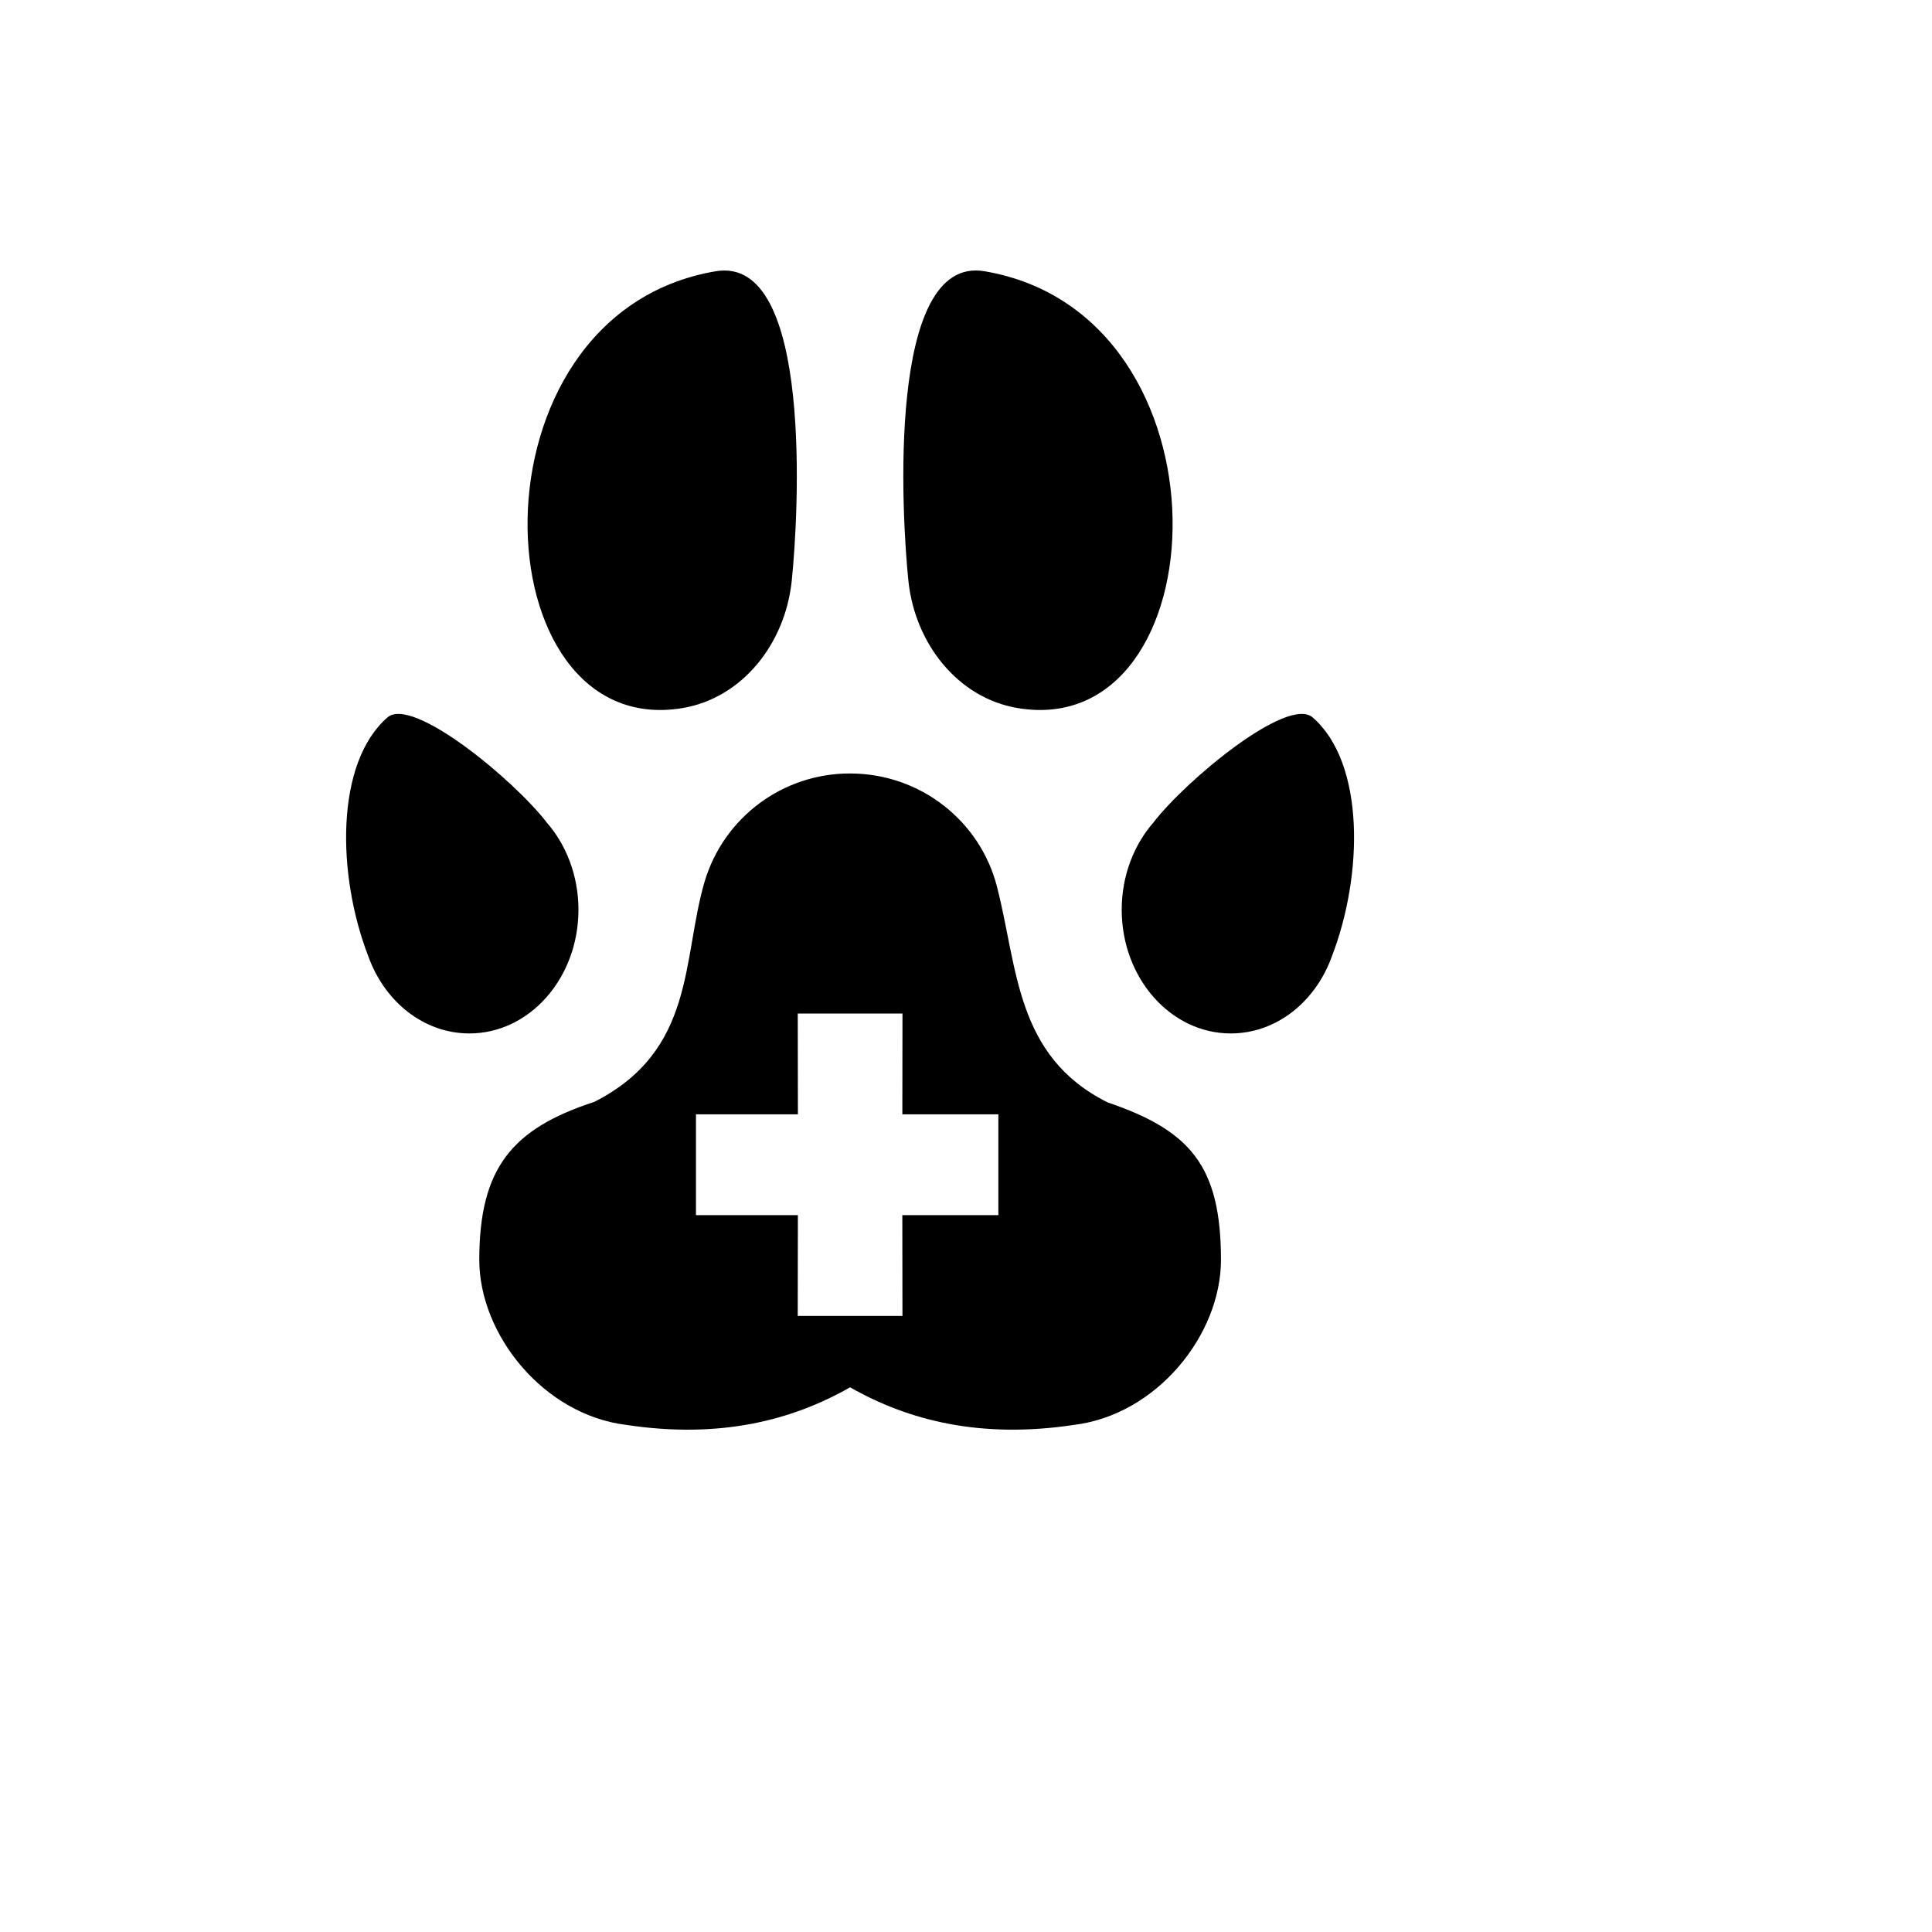
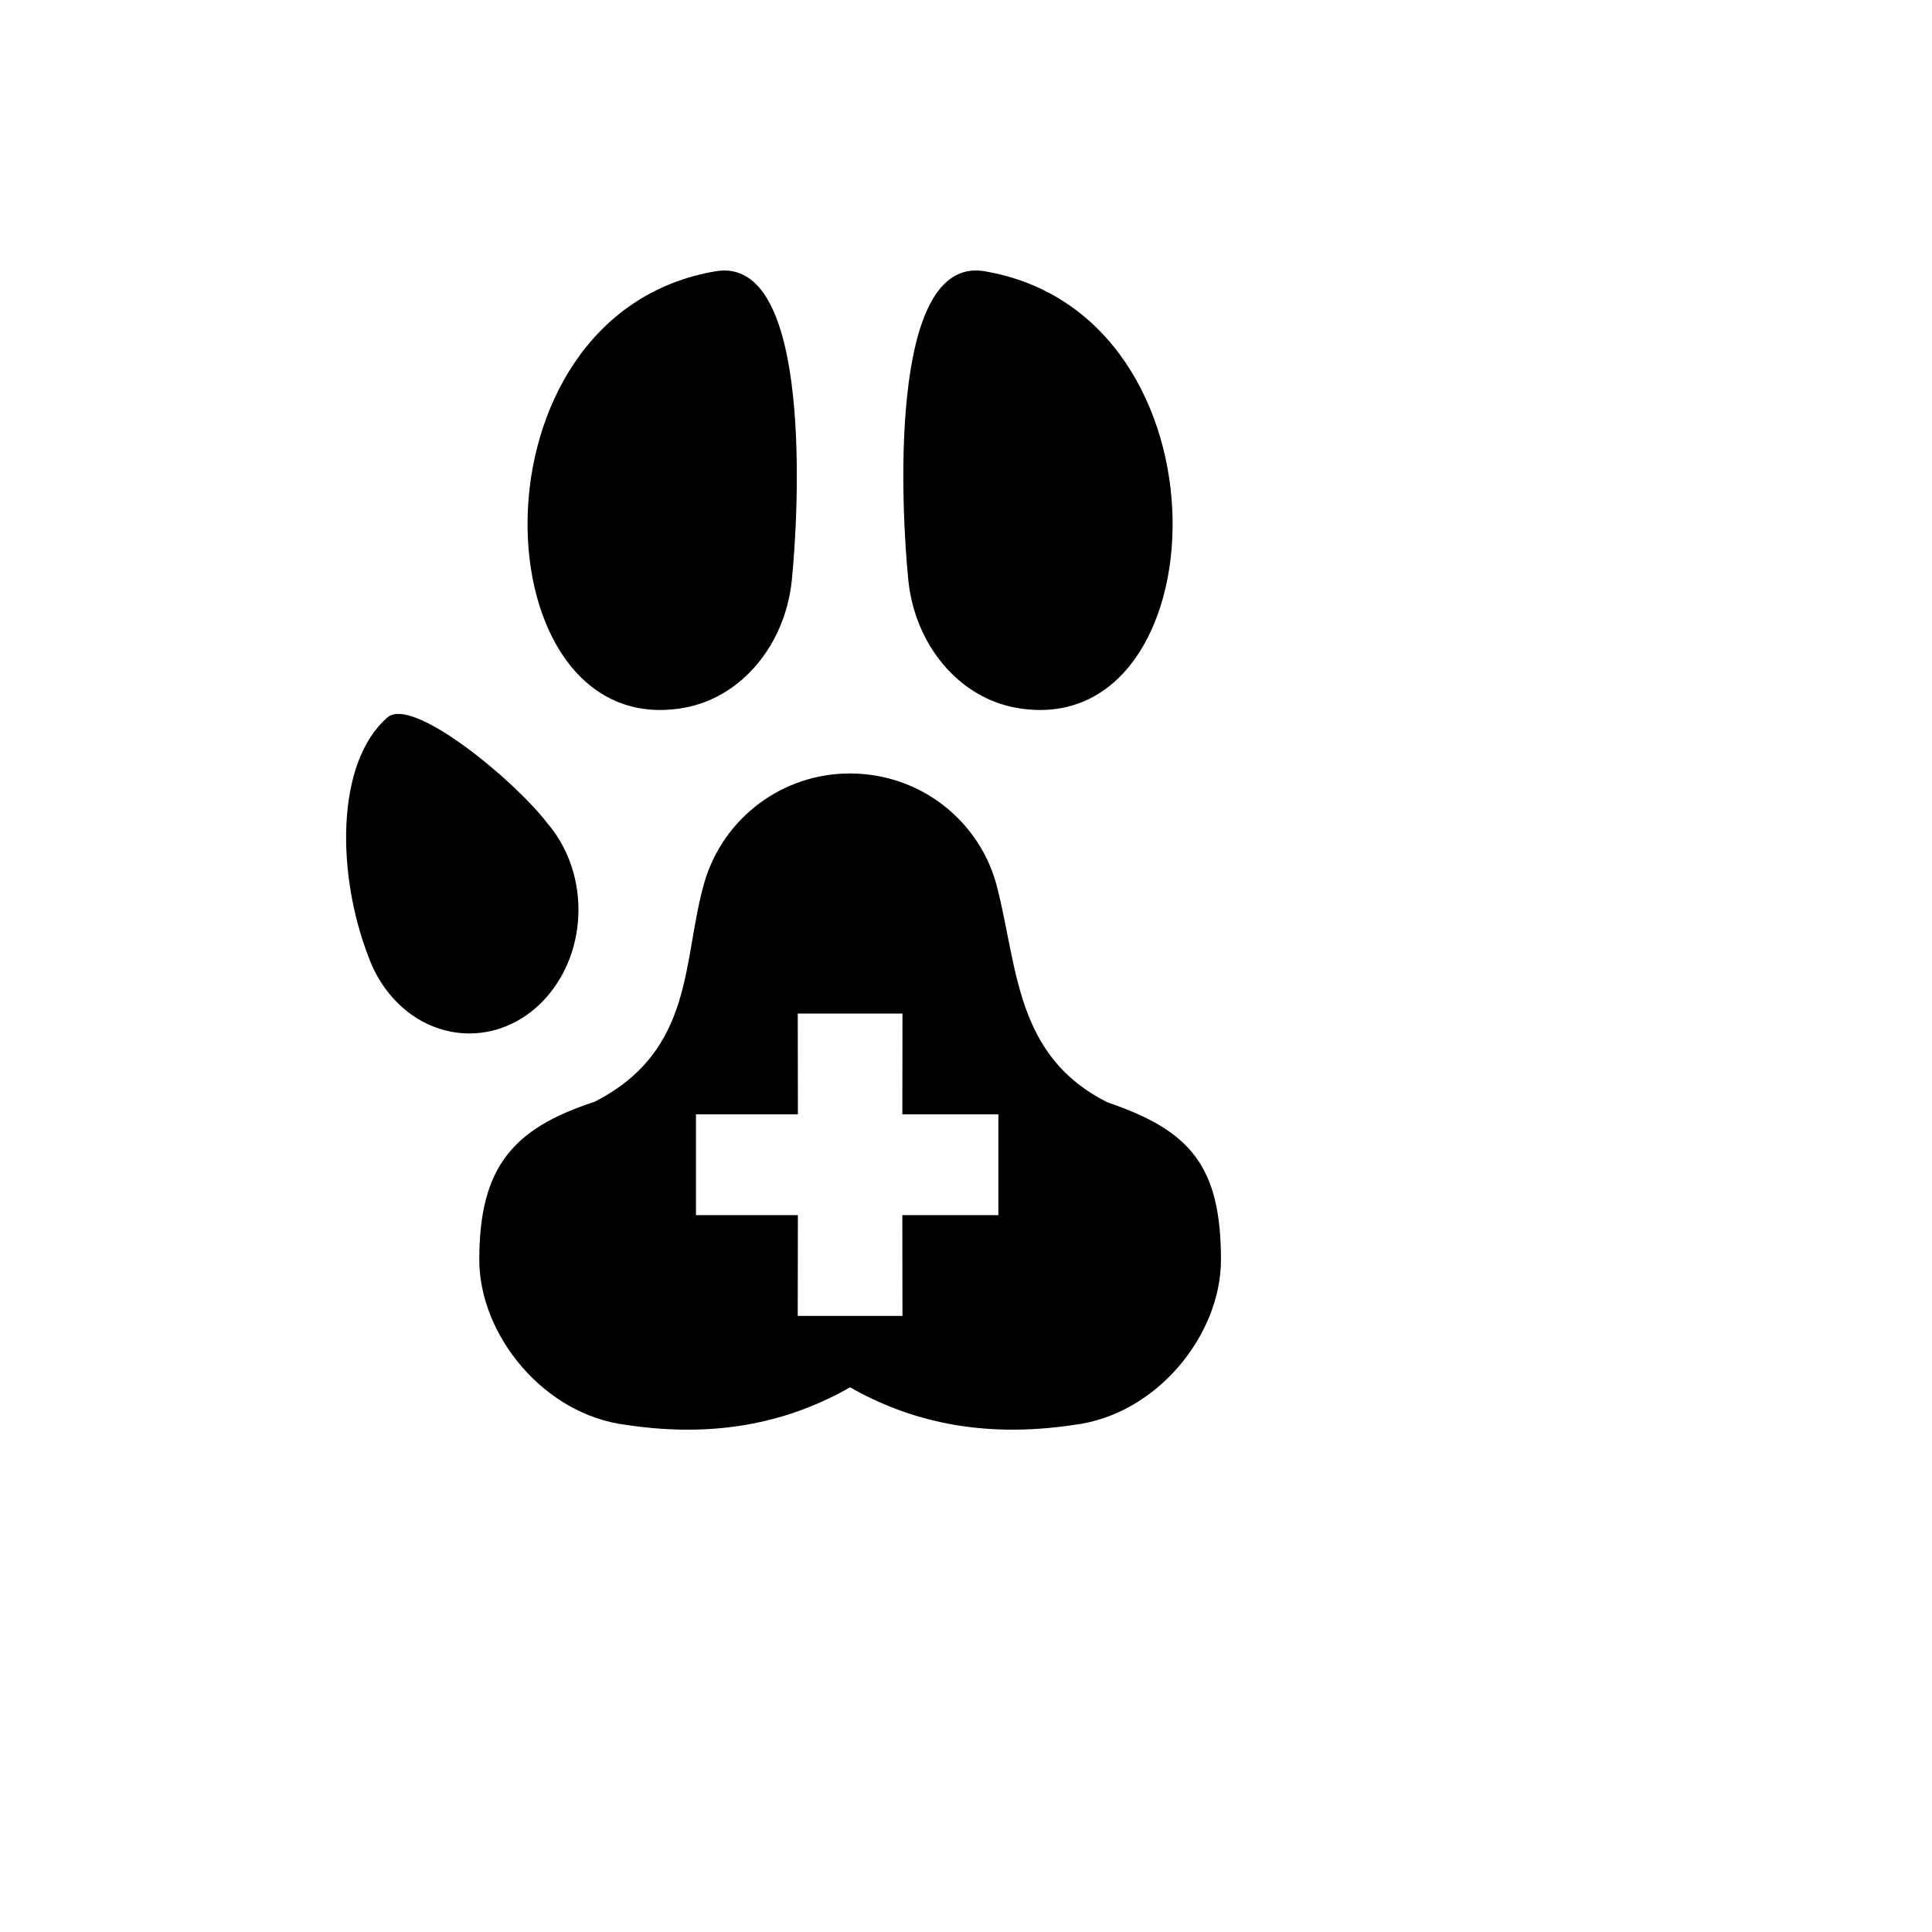
<svg xmlns="http://www.w3.org/2000/svg" version="1.1" width="100%" height="100%" id="svgWorkerArea" viewBox="-25 -25 625 625" style="background: white;">
  <defs id="defsdoc">
    <pattern id="patternBool" x="0" y="0" width="10" height="10" patternUnits="userSpaceOnUse" patternTransform="rotate(35)">
-       <circle cx="5" cy="5" r="4" style="stroke: none;fill: #ff000070;" />
-     </pattern>
+       </pattern>
  </defs>
  <g id="fileImp-816215006" class="cosito">
-     <path id="pathImp-189361228" class="grouped" d="M195.908 204.041C214.901 200.813 228.988 183.515 231.132 162.85 233.308 141.835 238.216 57.381 206.513 62.753 124.277 76.701 130.049 215.209 195.908 204.041 195.908 204.041 195.908 204.041 195.908 204.041M304.107 204.041C369.95 215.209 375.721 76.701 293.485 62.745 261.791 57.373 266.69 141.827 268.859 162.842 271.011 183.515 285.113 200.813 304.107 204.041 304.107 204.041 304.107 204.041 304.107 204.041M162.126 269.297C162.126 258.308 158.205 248.347 151.888 241.1 141.494 227.519 108.454 200.055 100.343 207.09 83.412 221.812 83.958 258.048 94.156 284.378 99.398 299.019 112.058 309.315 126.853 309.315 146.328 309.315 162.126 291.397 162.126 269.297 162.126 269.297 162.126 269.297 162.126 269.297M399.647 207.09C391.552 200.055 358.513 227.519 348.119 241.1 341.801 248.347 337.872 258.308 337.872 269.297 337.872 291.397 353.687 309.315 373.145 309.315 387.949 309.315 400.617 299.019 405.859 284.378 416.032 258.048 416.595 221.812 399.647 207.09 399.647 207.09 399.647 207.09 399.647 207.09M333.324 331.626C303.357 316.684 304.287 287.908 297.472 261.651 292.051 240.708 272.853 225.22 250.003 225.22 228.232 225.161 209.037 239.484 202.894 260.371 195.598 285.495 199.992 314.744 167.327 331.43 140.793 340.08 130.049 352.699 130.049 382.543 130.049 406.786 150.861 432.742 177.721 435.97 207.687 440.486 231.067 434.584 250.003 423.791 268.94 434.584 292.303 440.478 322.318 435.97 349.163 432.742 369.982 406.884 369.982 382.543 369.974 352.047 359.915 340.683 333.324 331.626 333.324 331.626 333.324 331.626 333.324 331.626M297.969 368.098C297.969 368.098 266.902 368.098 266.902 368.098 266.902 368.098 266.943 400.705 266.943 400.705 266.943 400.705 233.064 400.705 233.064 400.705 233.064 400.705 233.113 368.098 233.113 368.098 233.113 368.098 200.147 368.098 200.147 368.098 200.147 368.098 200.147 335.49 200.147 335.49 200.147 335.49 233.121 335.49 233.121 335.49 233.121 335.49 233.072 302.883 233.072 302.883 233.072 302.883 266.951 302.883 266.951 302.883 266.951 302.883 266.91 335.49 266.91 335.49 266.91 335.49 297.969 335.49 297.969 335.49 297.969 335.49 297.969 368.098 297.969 368.098 297.969 368.098 297.969 368.098 297.969 368.098" />
+     <path id="pathImp-189361228" class="grouped" d="M195.908 204.041C214.901 200.813 228.988 183.515 231.132 162.85 233.308 141.835 238.216 57.381 206.513 62.753 124.277 76.701 130.049 215.209 195.908 204.041 195.908 204.041 195.908 204.041 195.908 204.041M304.107 204.041C369.95 215.209 375.721 76.701 293.485 62.745 261.791 57.373 266.69 141.827 268.859 162.842 271.011 183.515 285.113 200.813 304.107 204.041 304.107 204.041 304.107 204.041 304.107 204.041M162.126 269.297C162.126 258.308 158.205 248.347 151.888 241.1 141.494 227.519 108.454 200.055 100.343 207.09 83.412 221.812 83.958 258.048 94.156 284.378 99.398 299.019 112.058 309.315 126.853 309.315 146.328 309.315 162.126 291.397 162.126 269.297 162.126 269.297 162.126 269.297 162.126 269.297M399.647 207.09M333.324 331.626C303.357 316.684 304.287 287.908 297.472 261.651 292.051 240.708 272.853 225.22 250.003 225.22 228.232 225.161 209.037 239.484 202.894 260.371 195.598 285.495 199.992 314.744 167.327 331.43 140.793 340.08 130.049 352.699 130.049 382.543 130.049 406.786 150.861 432.742 177.721 435.97 207.687 440.486 231.067 434.584 250.003 423.791 268.94 434.584 292.303 440.478 322.318 435.97 349.163 432.742 369.982 406.884 369.982 382.543 369.974 352.047 359.915 340.683 333.324 331.626 333.324 331.626 333.324 331.626 333.324 331.626M297.969 368.098C297.969 368.098 266.902 368.098 266.902 368.098 266.902 368.098 266.943 400.705 266.943 400.705 266.943 400.705 233.064 400.705 233.064 400.705 233.064 400.705 233.113 368.098 233.113 368.098 233.113 368.098 200.147 368.098 200.147 368.098 200.147 368.098 200.147 335.49 200.147 335.49 200.147 335.49 233.121 335.49 233.121 335.49 233.121 335.49 233.072 302.883 233.072 302.883 233.072 302.883 266.951 302.883 266.951 302.883 266.951 302.883 266.91 335.49 266.91 335.49 266.91 335.49 297.969 335.49 297.969 335.49 297.969 335.49 297.969 368.098 297.969 368.098 297.969 368.098 297.969 368.098 297.969 368.098" />
  </g>
</svg>